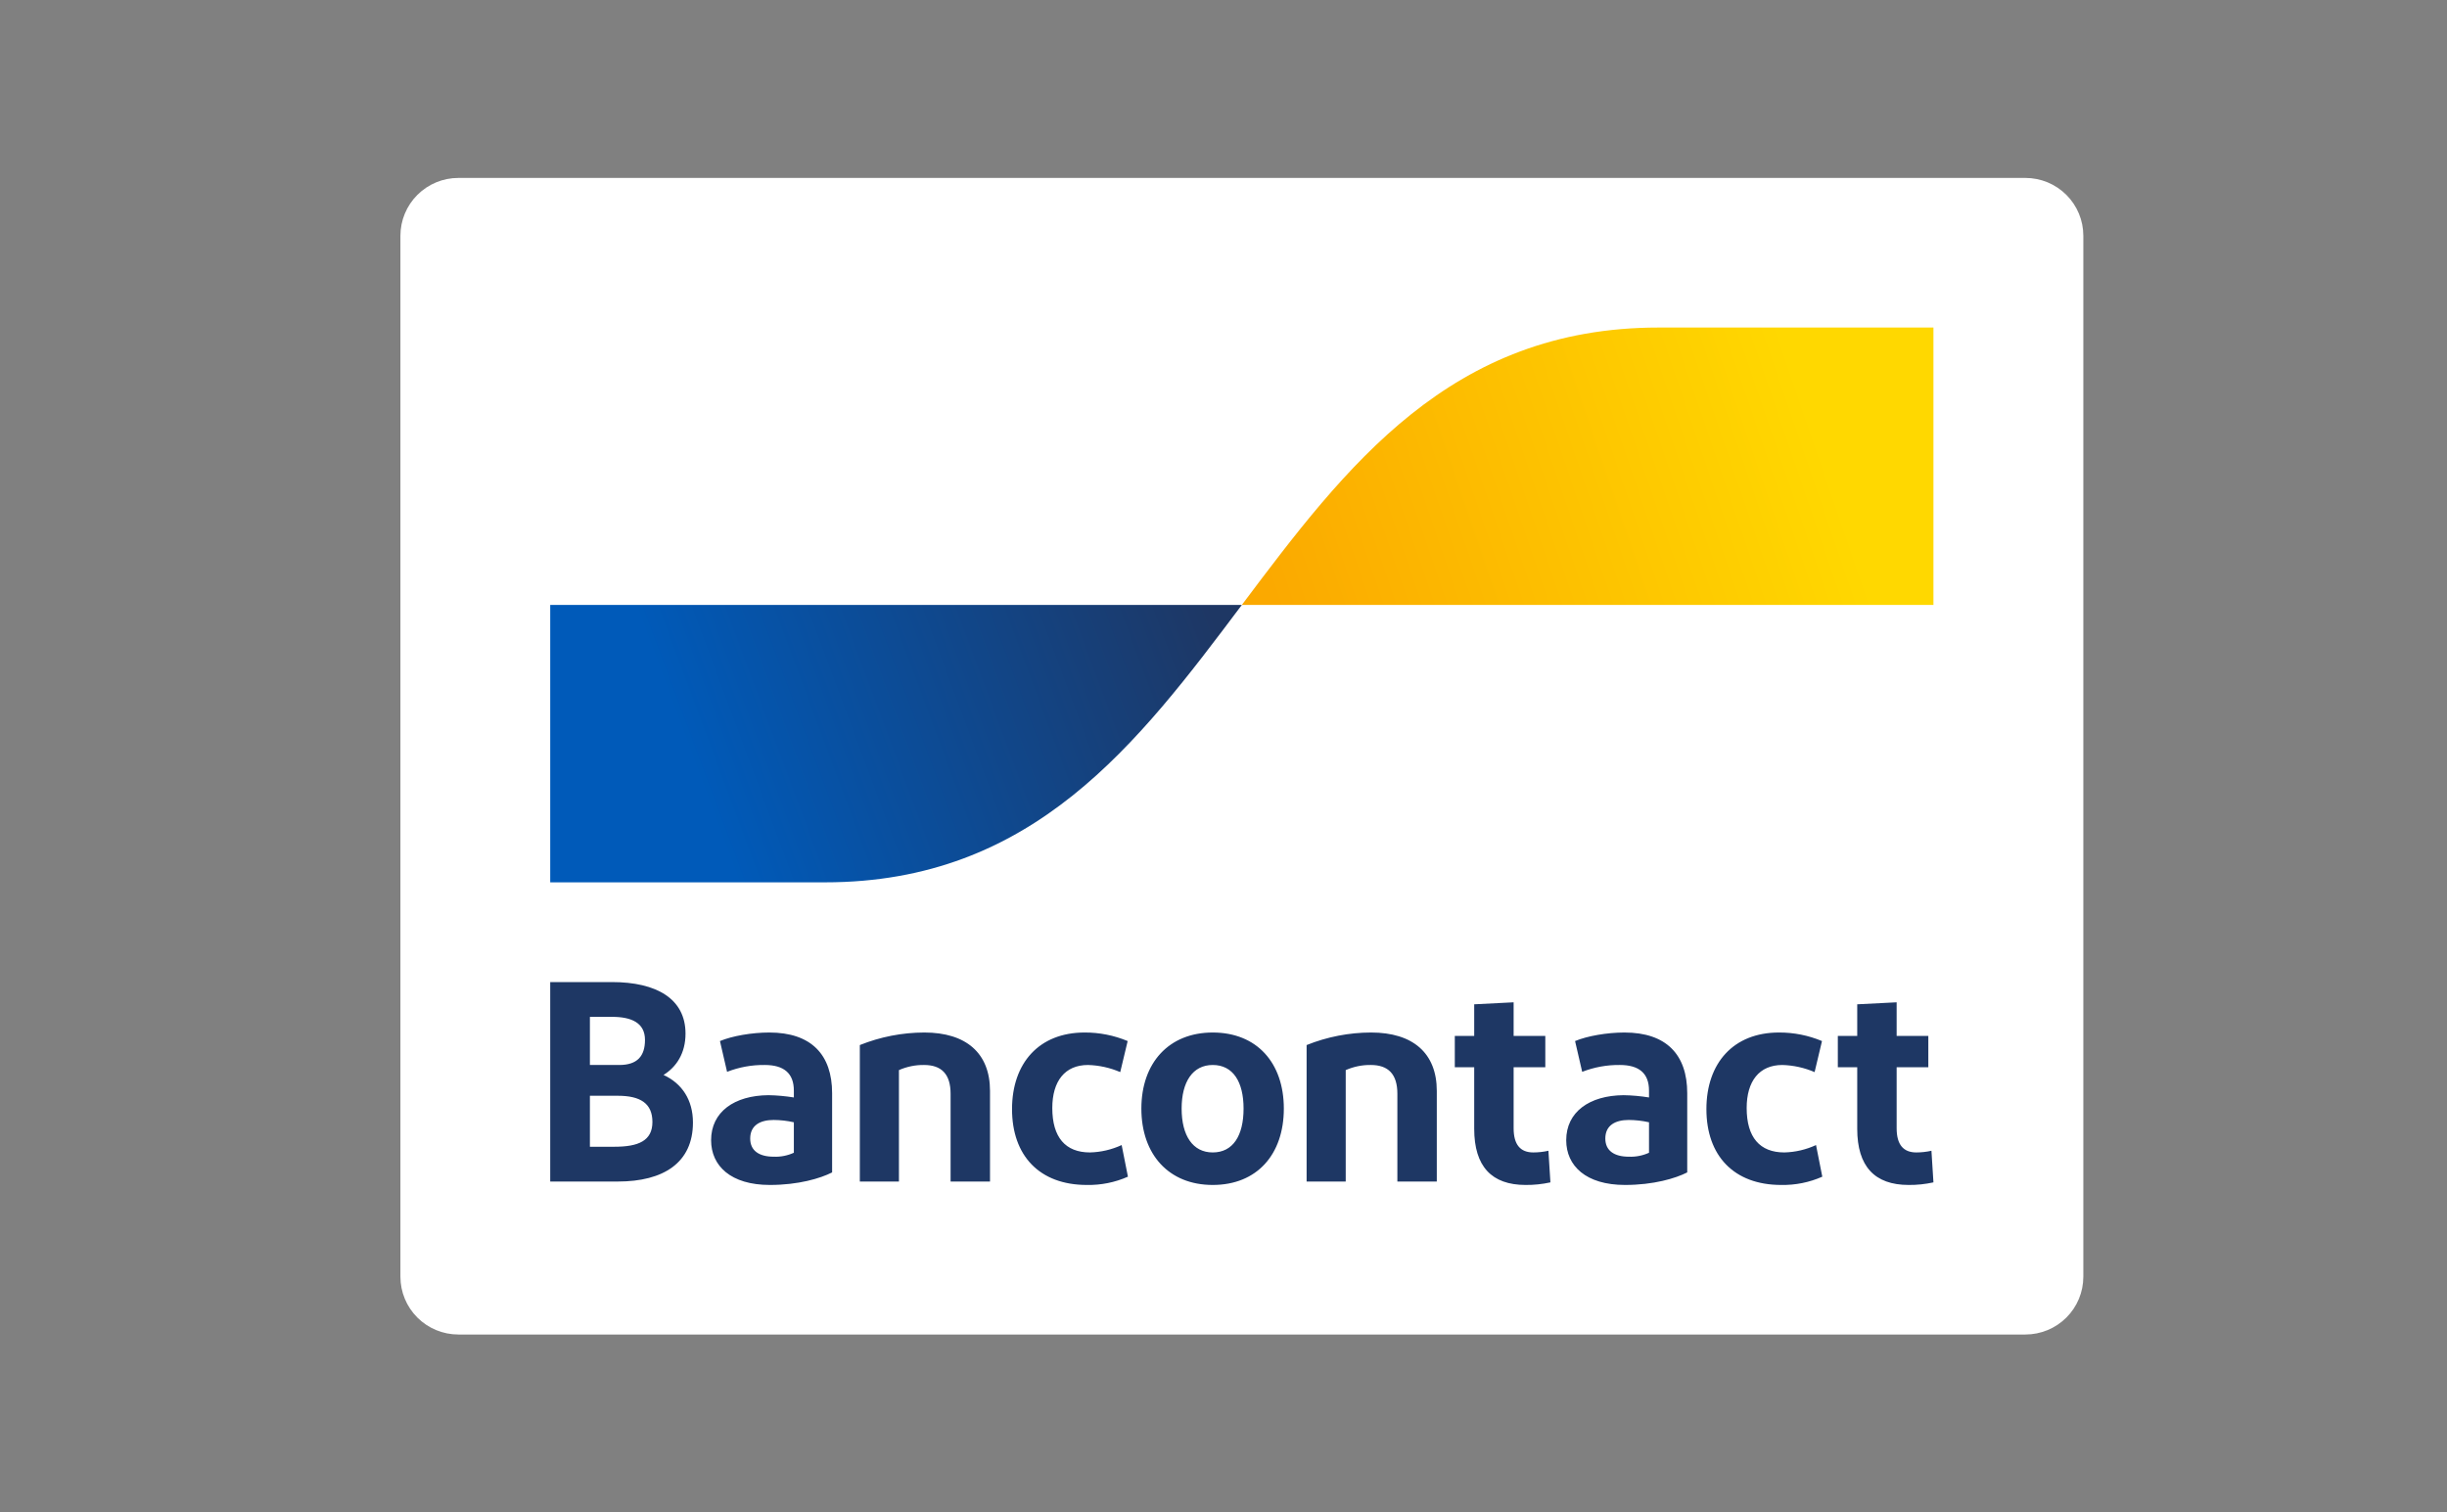
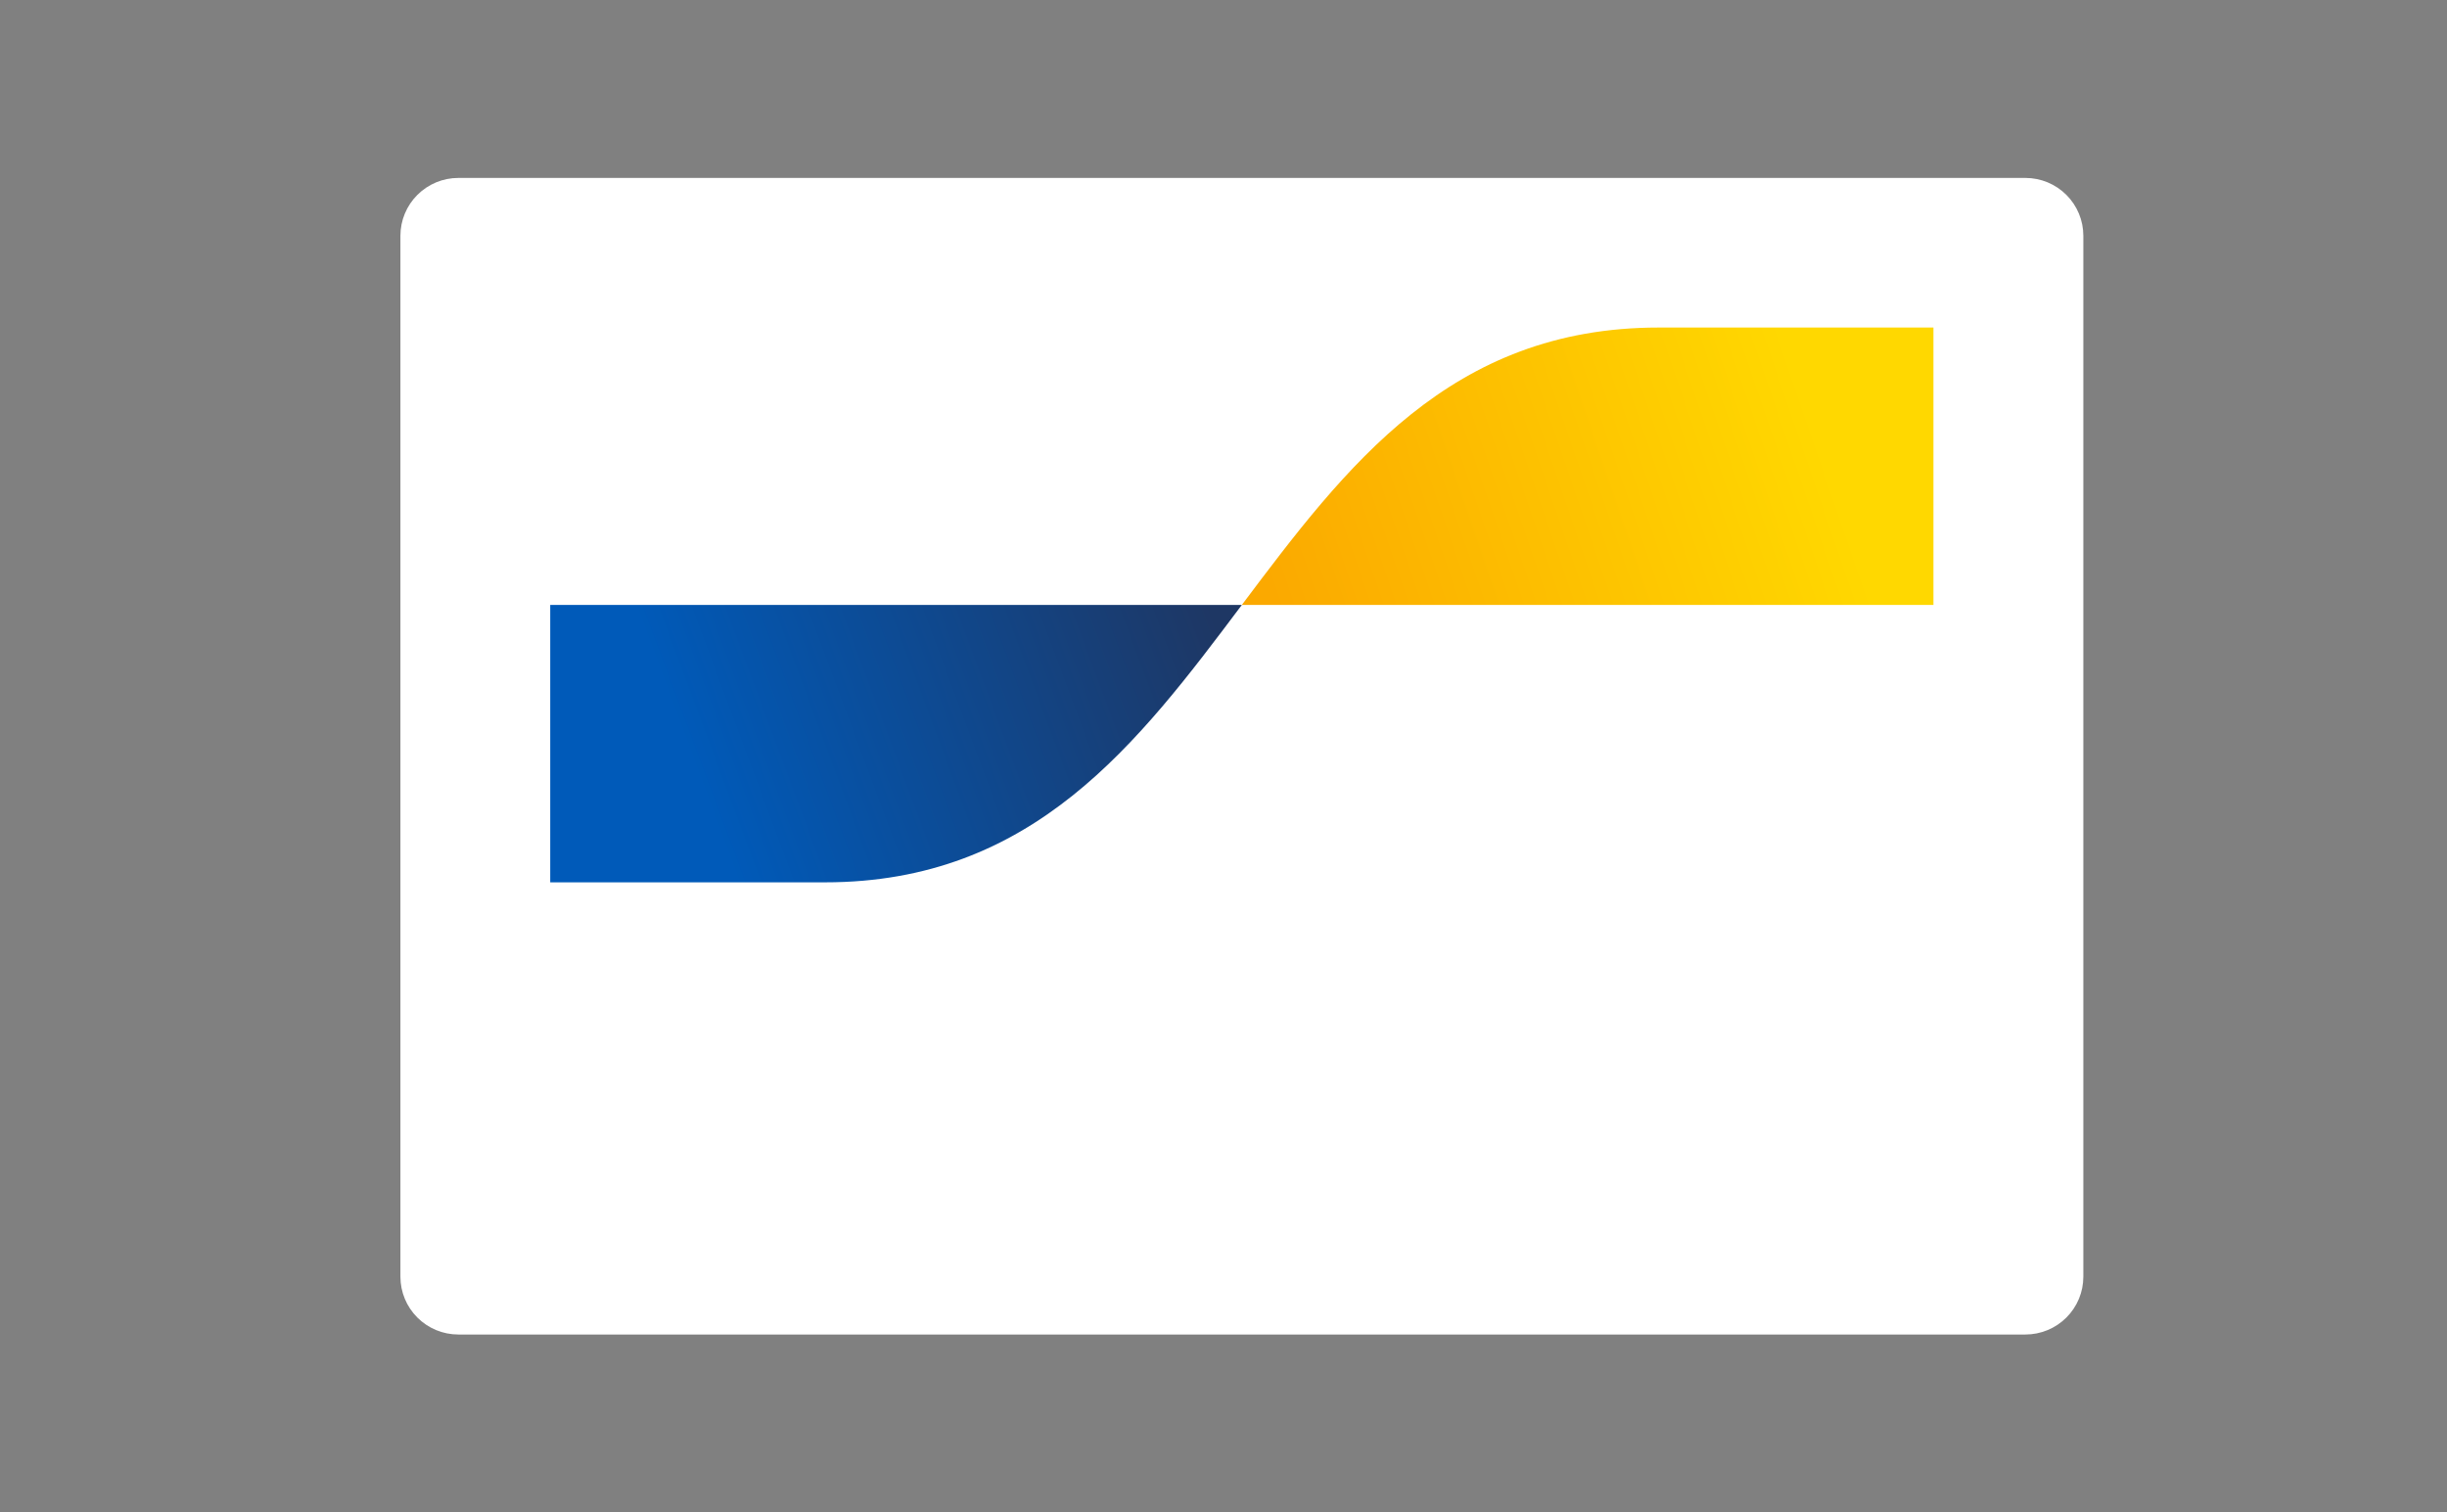
<svg xmlns="http://www.w3.org/2000/svg" width="55" height="34" viewBox="0 0 55 34" fill="none">
  <rect x="0" y="0" width="55" height="34" fill="#808080" stroke="none" />
  <path d="M10.302 4H45.524C45.869 4 46.201 4.137 46.445 4.381C46.689 4.625 46.826 4.955 46.826 5.3V28.7C46.826 29.045 46.689 29.375 46.445 29.619C46.201 29.863 45.869 30 45.524 30H10.302C9.957 30 9.626 29.863 9.381 29.619C9.137 29.375 9 29.045 9 28.7V5.3C9 4.955 9.137 4.625 9.381 4.381C9.626 4.137 9.957 4 10.302 4Z" fill="white" />
-   <path d="M12.367 26.561V22.077H13.753C14.76 22.077 15.408 22.455 15.408 23.236C15.408 23.678 15.203 23.986 14.914 24.165C15.331 24.357 15.575 24.729 15.575 25.235C15.575 26.138 14.914 26.561 13.888 26.561L12.367 26.561ZM13.259 23.941H13.92C14.324 23.941 14.497 23.742 14.497 23.377C14.497 22.987 14.183 22.859 13.759 22.859H13.259V23.941ZM13.259 25.779H13.811C14.35 25.779 14.664 25.645 14.664 25.222C14.664 24.806 14.395 24.633 13.888 24.633H13.259V25.779ZM17.304 26.638C16.425 26.638 15.983 26.208 15.983 25.632C15.983 24.998 16.502 24.626 17.272 24.62C17.463 24.623 17.654 24.641 17.843 24.671V24.517C17.843 24.127 17.619 23.941 17.189 23.941C16.899 23.937 16.612 23.99 16.342 24.095L16.182 23.403C16.457 23.288 16.9 23.211 17.291 23.211C18.235 23.211 18.703 23.71 18.703 24.575V26.356C18.44 26.49 17.946 26.638 17.304 26.638ZM17.843 25.914V25.229C17.694 25.195 17.541 25.178 17.388 25.177C17.093 25.177 16.862 25.293 16.862 25.594C16.862 25.863 17.054 26.003 17.394 26.003C17.549 26.009 17.702 25.978 17.843 25.914ZM19.326 26.561V23.493C19.787 23.308 20.279 23.212 20.776 23.211C21.713 23.211 22.252 23.672 22.252 24.524V26.561H21.366V24.588C21.366 24.146 21.161 23.941 20.77 23.941C20.575 23.938 20.383 23.978 20.205 24.056V26.561L19.326 26.561ZM25.346 23.403L25.179 24.101C24.95 24.002 24.703 23.948 24.454 23.941C23.934 23.941 23.652 24.306 23.652 24.908C23.652 25.568 23.947 25.907 24.499 25.907C24.745 25.901 24.987 25.844 25.211 25.741L25.352 26.452C25.061 26.581 24.746 26.644 24.428 26.638C23.363 26.638 22.747 25.978 22.747 24.934C22.747 23.896 23.357 23.211 24.377 23.211C24.709 23.209 25.039 23.275 25.346 23.403ZM27.258 26.638C26.27 26.638 25.654 25.952 25.654 24.921C25.654 23.896 26.27 23.211 27.258 23.211C28.253 23.211 28.856 23.896 28.856 24.921C28.856 25.952 28.253 26.638 27.258 26.638ZM27.258 25.907C27.714 25.907 27.951 25.529 27.951 24.921C27.951 24.319 27.714 23.941 27.258 23.941C26.809 23.941 26.559 24.319 26.559 24.921C26.559 25.529 26.809 25.907 27.258 25.907ZM29.368 26.561V23.493C29.829 23.308 30.321 23.212 30.818 23.211C31.755 23.211 32.294 23.672 32.294 24.524V26.561H31.408V24.588C31.408 24.146 31.203 23.941 30.811 23.941C30.617 23.938 30.425 23.978 30.247 24.056V26.561L29.368 26.561ZM34.29 26.638C33.527 26.638 33.135 26.221 33.135 25.376V23.992H32.699V23.288H33.135V22.577L34.021 22.532V23.288H34.733V23.992H34.021V25.363C34.021 25.735 34.175 25.907 34.463 25.907C34.578 25.907 34.692 25.894 34.803 25.869L34.848 26.58C34.665 26.62 34.478 26.64 34.29 26.638ZM36.525 26.638C35.646 26.638 35.203 26.208 35.203 25.632C35.203 24.998 35.723 24.626 36.493 24.62C36.684 24.623 36.875 24.641 37.064 24.671V24.517C37.064 24.127 36.839 23.941 36.409 23.941C36.12 23.937 35.832 23.99 35.562 24.095L35.402 23.403C35.678 23.288 36.121 23.211 36.512 23.211C37.455 23.211 37.923 23.71 37.923 24.575V26.356C37.66 26.49 37.166 26.638 36.525 26.638ZM37.064 25.914V25.229C36.914 25.195 36.761 25.178 36.608 25.177C36.313 25.177 36.082 25.293 36.082 25.594C36.082 25.863 36.275 26.003 36.615 26.003C36.769 26.009 36.923 25.978 37.064 25.914ZM40.952 23.403L40.786 24.101C40.556 24.002 40.31 23.948 40.061 23.941C39.541 23.941 39.259 24.306 39.259 24.908C39.259 25.568 39.554 25.907 40.106 25.907C40.352 25.901 40.594 25.844 40.818 25.741L40.959 26.452C40.668 26.581 40.353 26.644 40.035 26.638C38.97 26.638 38.354 25.978 38.354 24.934C38.354 23.896 38.964 23.211 39.984 23.211C40.316 23.209 40.646 23.275 40.952 23.403ZM42.899 26.638C42.136 26.638 41.744 26.221 41.744 25.376V23.992H41.308V23.288H41.744V22.577L42.63 22.532V23.288H43.342V23.992H42.63V25.363C42.63 25.735 42.783 25.907 43.072 25.907C43.187 25.907 43.301 25.894 43.412 25.869L43.457 26.58C43.274 26.62 43.087 26.64 42.899 26.638Z" fill="#1E3764" />
  <path d="M18.543 19.835C23.227 19.835 25.57 16.717 27.912 13.599H12.367V19.835H18.543Z" fill="url(#paint0_linear_10682_51945)" />
  <path d="M37.282 7.363C32.597 7.363 30.255 10.481 27.912 13.599H43.457V7.363H37.282Z" fill="url(#paint1_linear_10682_51945)" />
  <defs>
    <linearGradient id="paint0_linear_10682_51945" x1="15.511" y1="17.005" x2="26.879" y2="12.776" gradientUnits="userSpaceOnUse">
      <stop stop-color="#005AB9" />
      <stop offset="1" stop-color="#1E3764" />
    </linearGradient>
    <linearGradient id="paint1_linear_10682_51945" x1="28.853" y1="14.14" x2="40.924" y2="10.015" gradientUnits="userSpaceOnUse">
      <stop stop-color="#FBA900" />
      <stop offset="1" stop-color="#FFD800" />
    </linearGradient>
  </defs>
</svg>